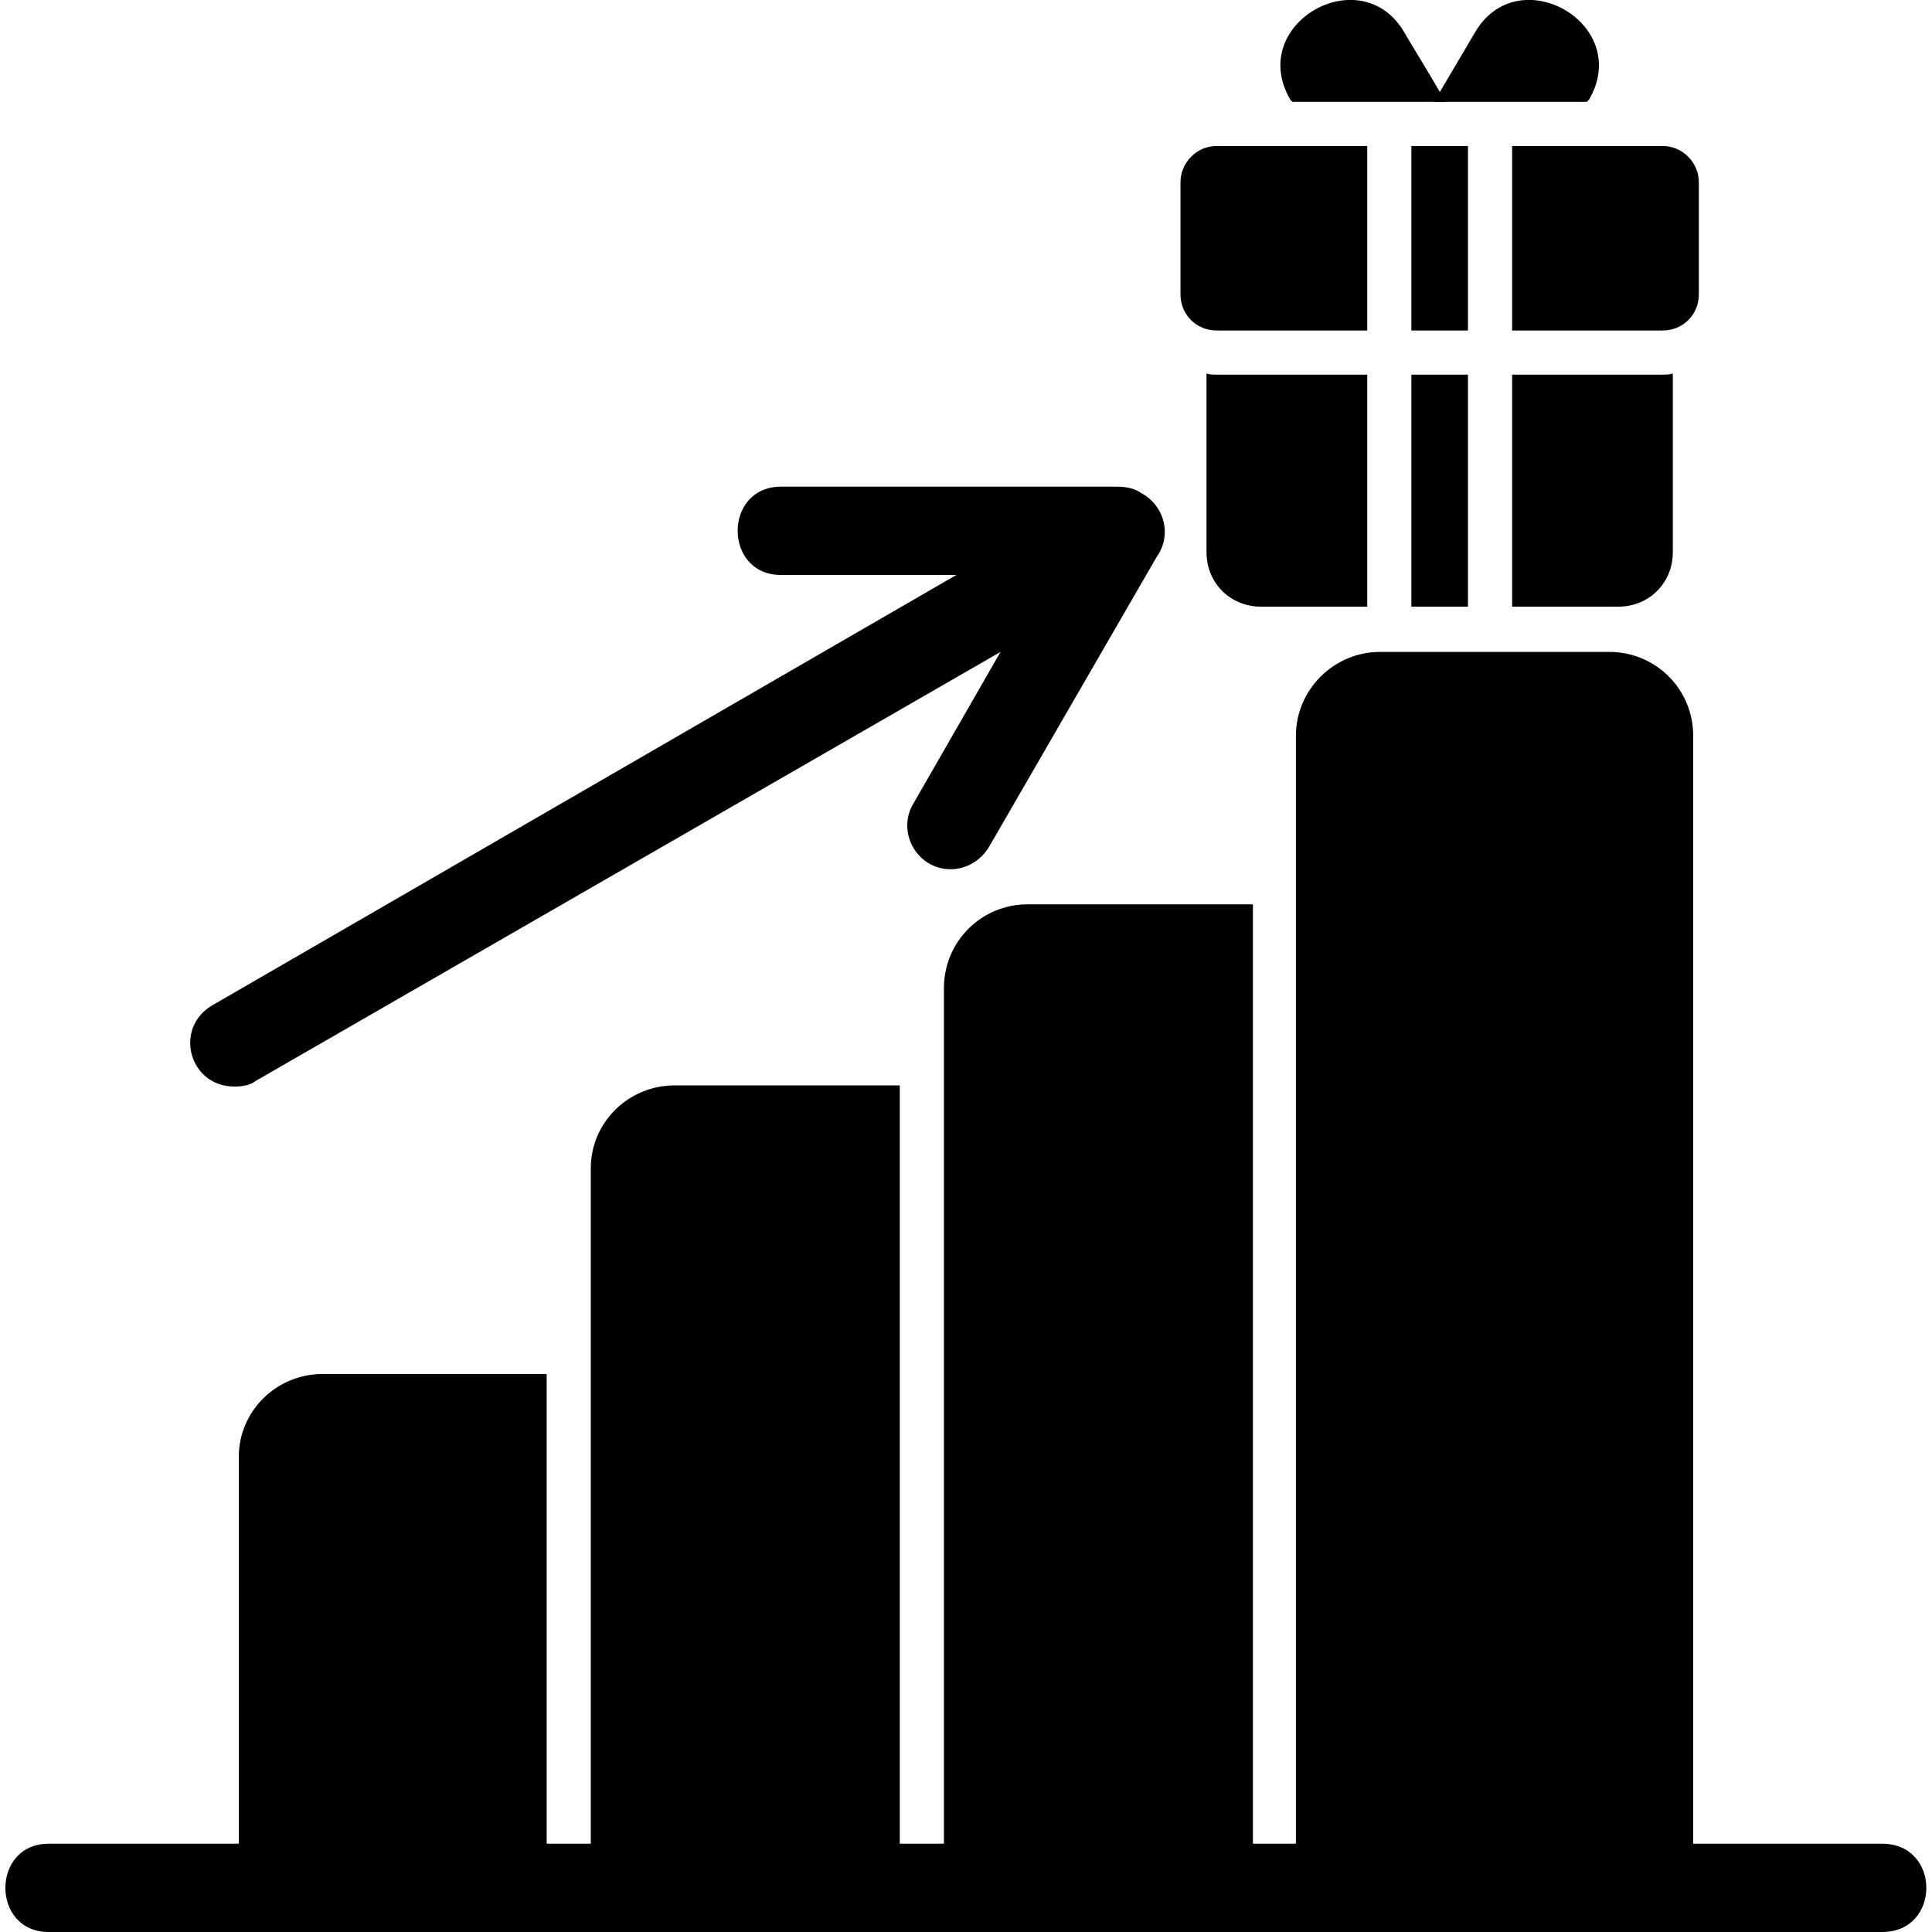
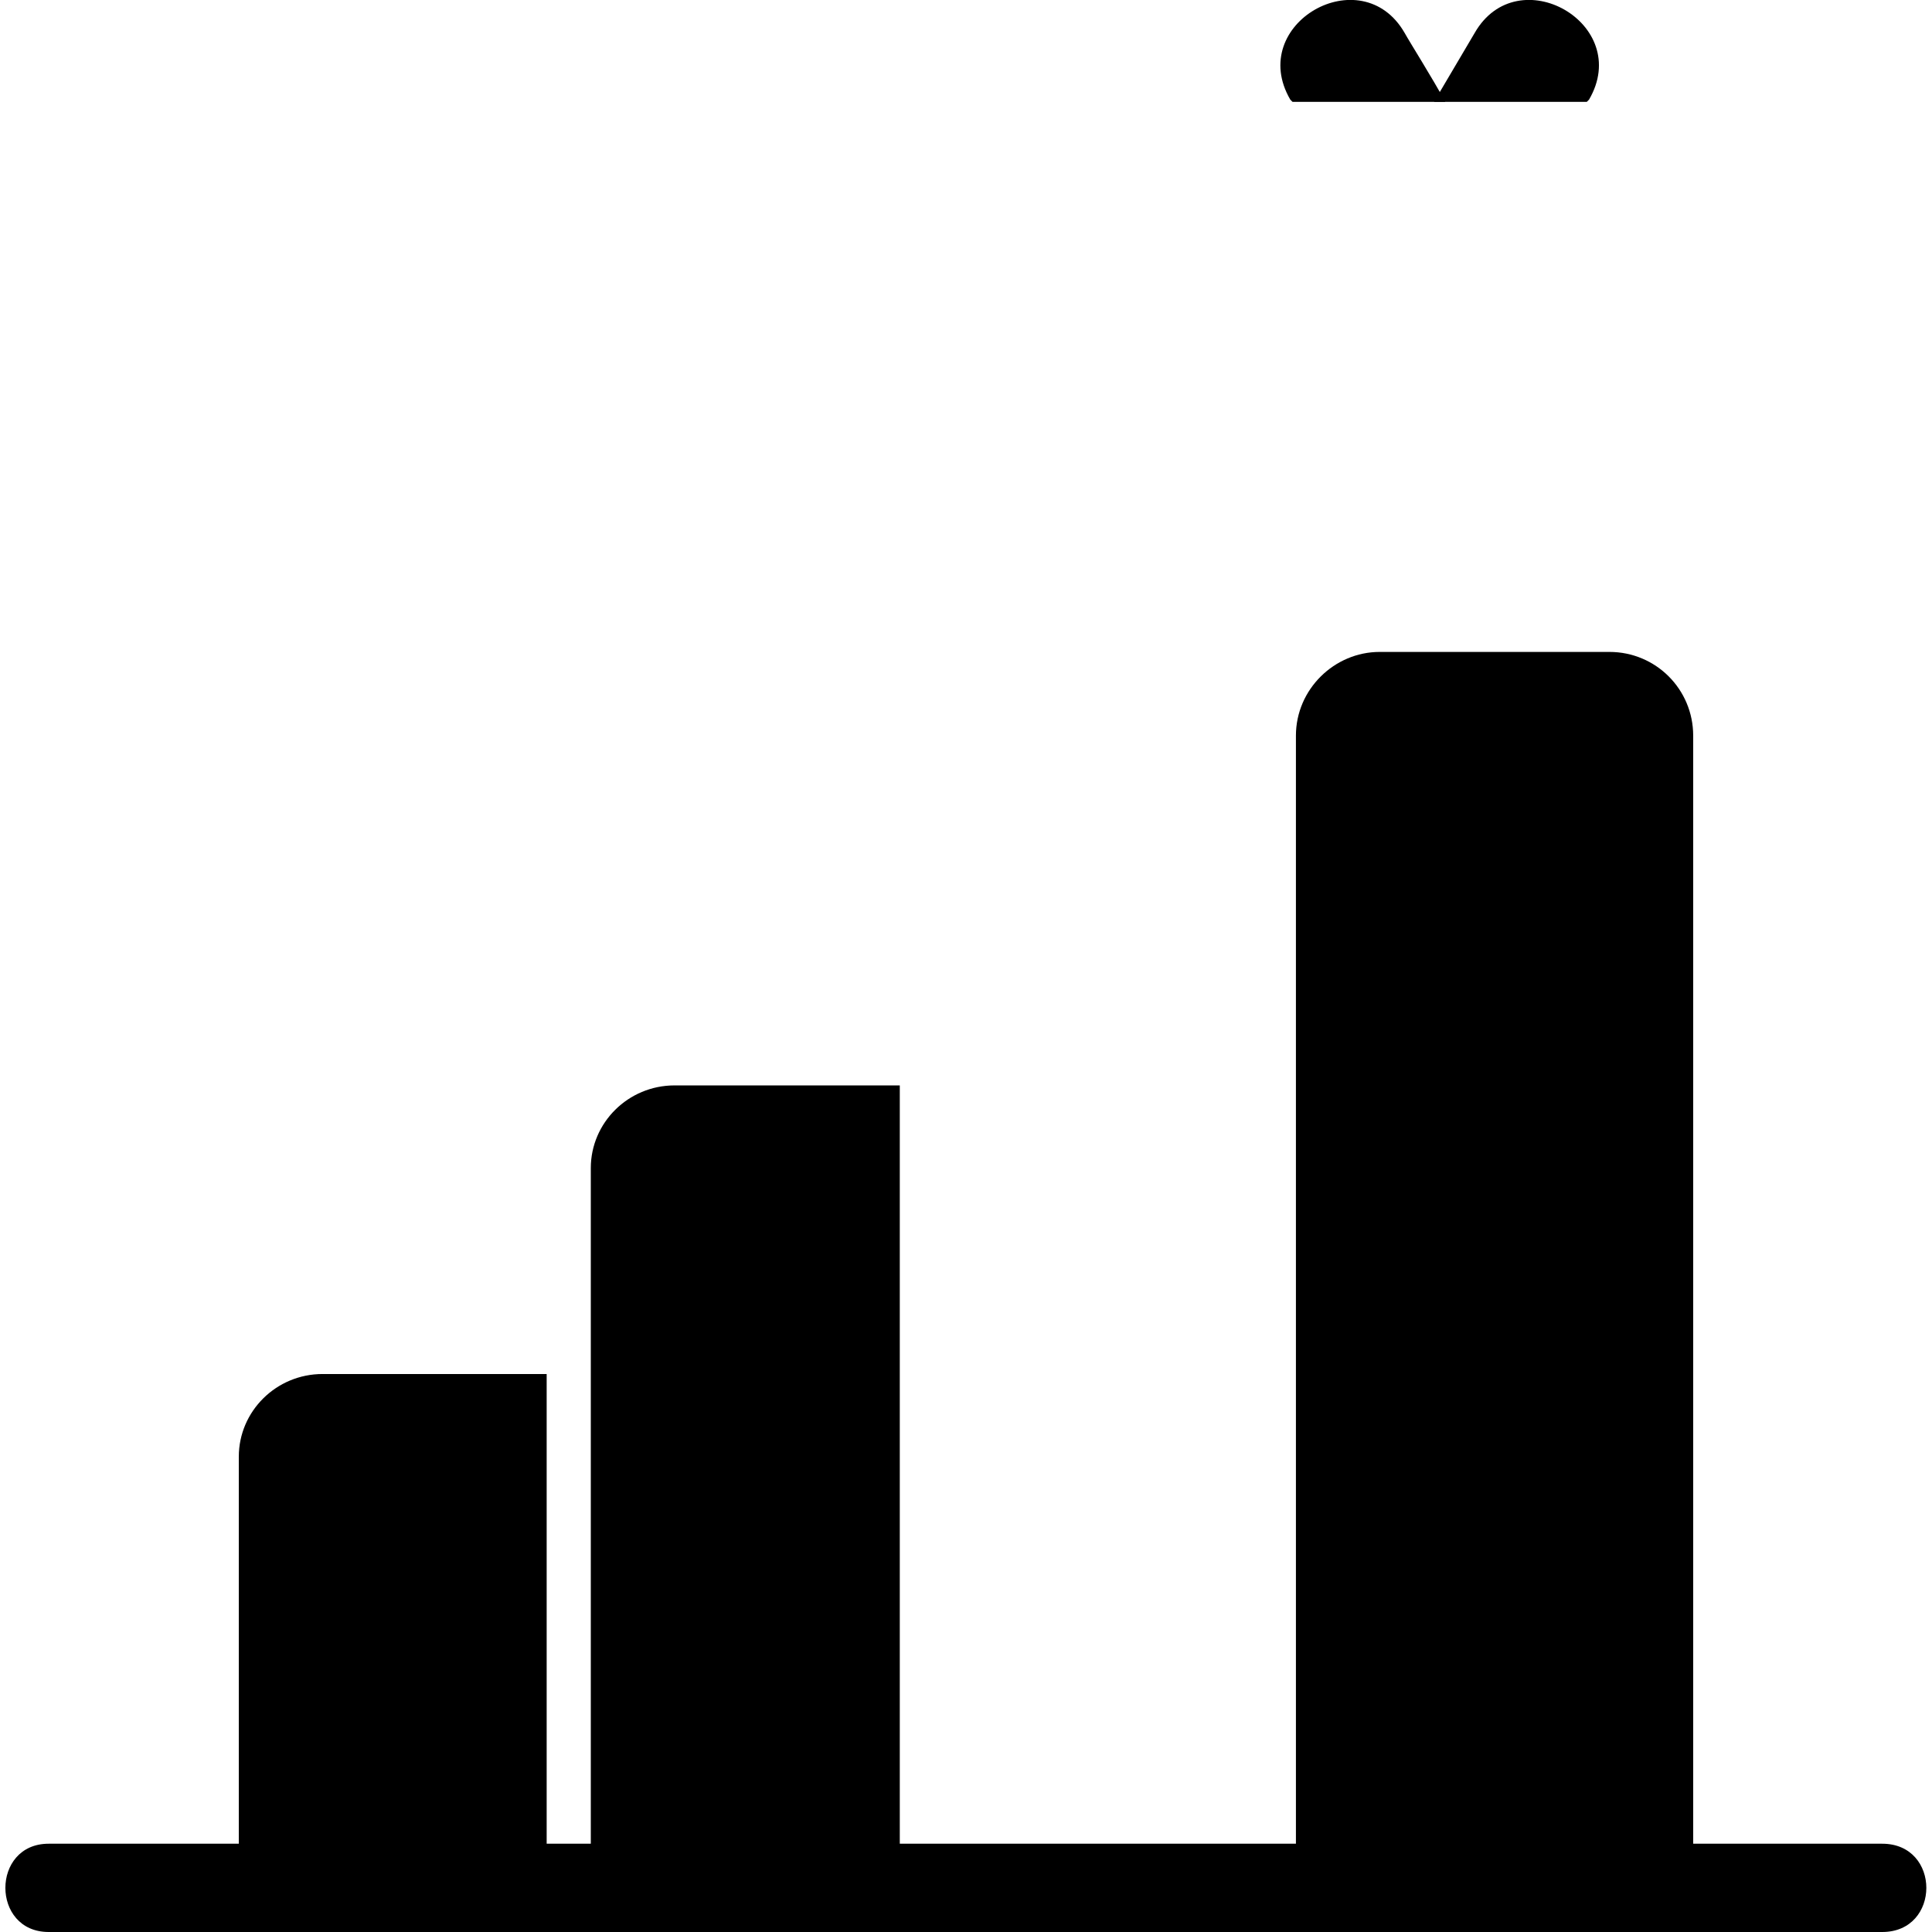
<svg xmlns="http://www.w3.org/2000/svg" clip-rule="evenodd" fill-rule="evenodd" height="1.707in" image-rendering="optimizeQuality" shape-rendering="geometricPrecision" text-rendering="geometricPrecision" viewBox="0 0 1707 1707" width="1.707in">
  <g id="Layer_x0020_1">
    <path d="m1663 1707h-1620c-51 0-51-78 0-78h1620c52 0 52 78 0 78z" />
    <path d="m1145 1668v-1018c0-41 34-74 74-74h203c41 0 74 33 74 74v1018c0 10-351 25-351 0z" />
-     <path d="m834 1668v-795c0-41 33-74 74-74h199v869 5c-133 10-273-3-273-5z" />
    <path d="m795 1669c-84 2-273 7-273-1v-636c0-40 33-73 74-73h199v709z" />
    <path d="m230 1687c-10 0-19-8-19-19v-381c0-40 33-73 74-73h198v454c0 1 0 2 1 3-153-7-209 16-254 16z" />
-     <path d="m845 508h-155c-51 0-51-78 0-78h296c8 0 16 1 23 6 21 12 26 38 13 56l-148 256c-7 12-20 20-34 20-30 0-48-33-33-58l77-134-658 379c-5 4-12 5-19 5-40 0-54-52-19-72z" />
-     <path d="m1469 292h-133v-40-121s0-1 0-2h133c18 0 32 15 32 32v99c0 18-14 32-32 32zm-172-40v40h-50v-40-121s0-1 0-2h50v2zm-89 0v40h-133c-18 0-32-14-32-32v-99c0-17 14-32 32-32h133v2z" />
-     <path d="m1430 536h-94s0-1 0-2v-203h133c3 0 6 0 9-1v158c0 27-21 48-48 48zm-133 0h-50s0-1 0-2v-203h50v203zm-89 0h-94c-27 0-48-21-48-48v-158c3 1 6 1 9 1h133v203z" />
    <path d="m1142 90-2-2c-39-67 63-125 101-59 5 9 24 39 36 61z" />
    <path d="m1267 90 36-61c38-66 140-8 101 59l-2 2z" />
  </g>
</svg>